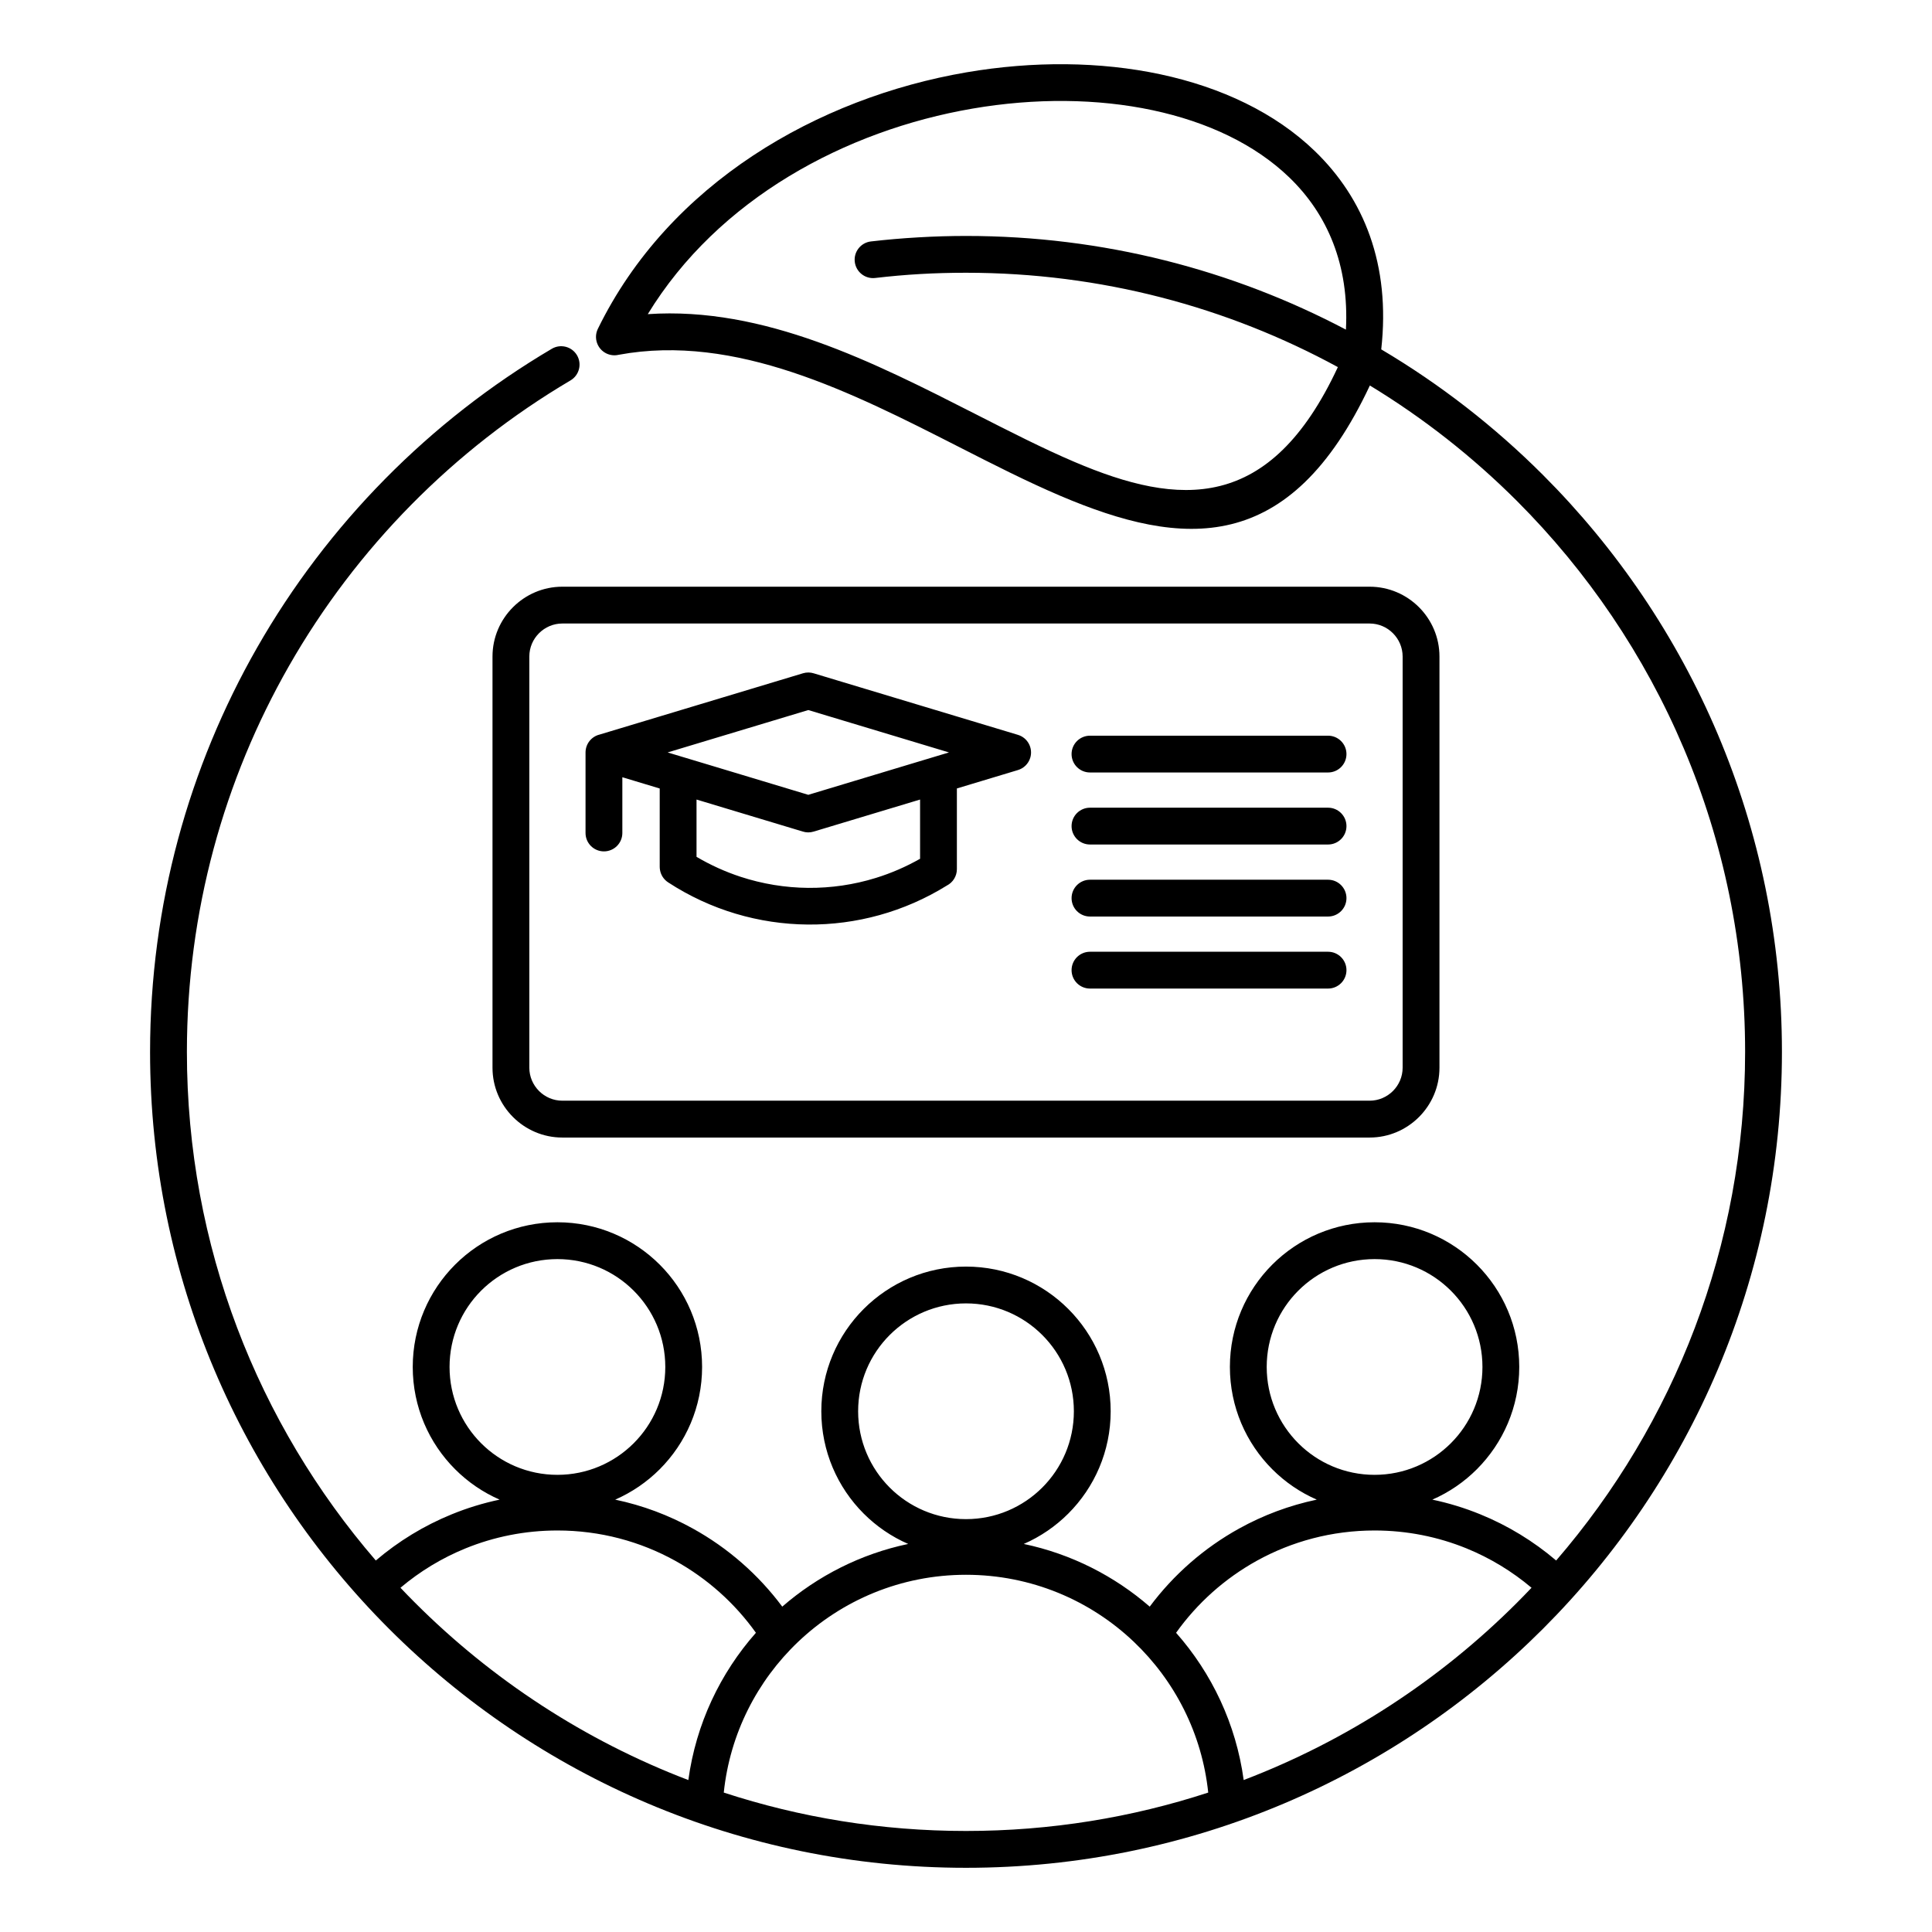
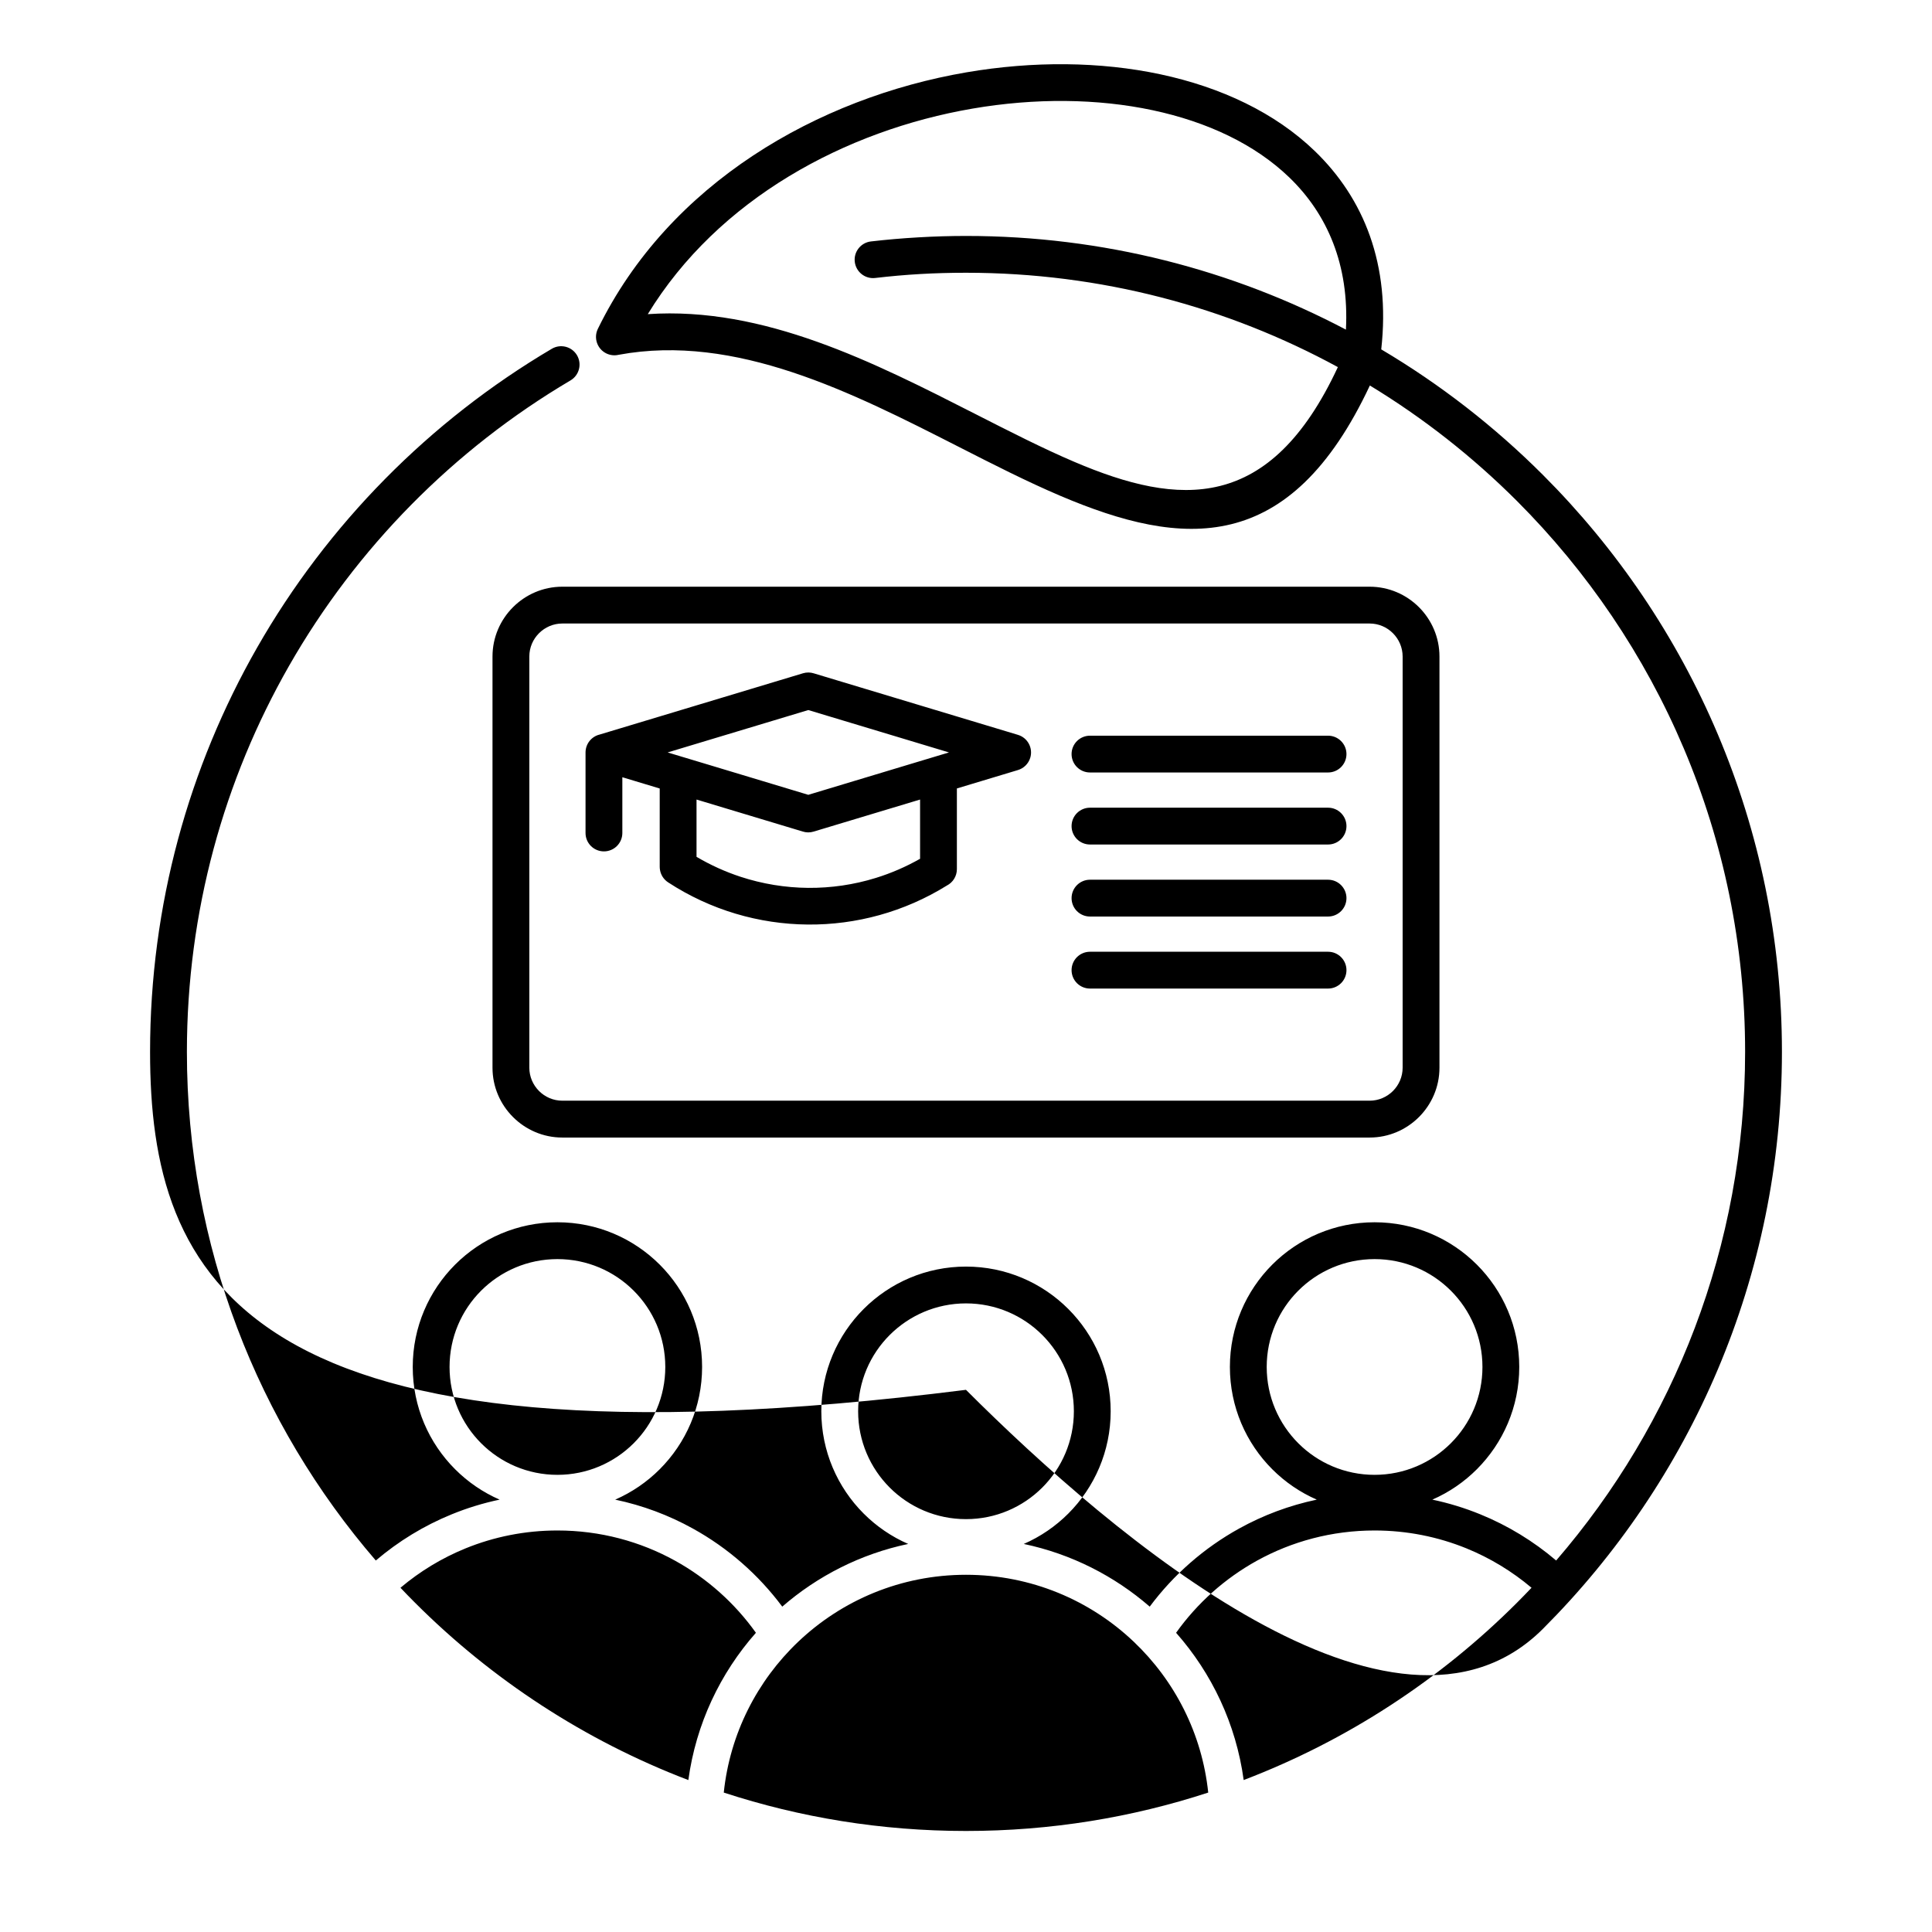
<svg xmlns="http://www.w3.org/2000/svg" version="1.1" id="Layer_1" x="0px" y="0px" width="96px" height="96px" viewBox="0 0 96 96" enable-background="new 0 0 96 96" xml:space="preserve">
-   <path fill-rule="evenodd" clip-rule="evenodd" d="M43.484,13.813c-0.501,0.057-0.953-0.304-1.011-0.805s0.303-0.953,0.804-1.011  c0.767-0.089,1.552-0.157,2.355-0.203c0.808-0.047,1.597-0.07,2.367-0.07c6.816,0,13.24,1.683,18.879,4.655  c0.168-3.217-0.921-5.737-2.814-7.563c-1.709-1.648-4.079-2.762-6.784-3.338c-2.756-0.587-5.849-0.614-8.949-0.083  c-6.323,1.084-12.644,4.489-16.143,10.215c5.767-0.392,11.239,2.396,16.283,4.965c1.707,0.87,3.363,1.714,4.914,2.375  c5.211,2.222,9.717,2.543,13.093-4.709C60.987,15.251,54.692,13.553,48,13.553c-0.786,0-1.542,0.021-2.267,0.063  C44.989,13.658,44.24,13.725,43.484,13.813L43.484,13.813z M18.674,77.541c1.119-0.954,2.391-1.733,3.773-2.296  c0.762-0.312,1.558-0.556,2.379-0.729c-0.831-0.362-1.58-0.877-2.212-1.51c-1.301-1.301-2.105-3.098-2.105-5.083  s0.805-3.783,2.105-5.084s3.099-2.105,5.084-2.105s3.782,0.805,5.084,2.105c1.301,1.301,2.105,3.099,2.105,5.084  s-0.805,3.782-2.105,5.083c-0.633,0.633-1.382,1.147-2.213,1.51c1.369,0.287,2.664,0.775,3.854,1.434  c1.746,0.964,3.262,2.293,4.447,3.883c1.757-1.525,3.897-2.619,6.258-3.115c-0.831-0.362-1.58-0.877-2.212-1.509  c-1.301-1.301-2.105-3.099-2.105-5.084s0.805-3.782,2.105-5.083c1.302-1.302,3.099-2.106,5.084-2.106s3.782,0.805,5.083,2.106  c1.302,1.301,2.106,3.098,2.106,5.083s-0.805,3.783-2.106,5.084c-0.632,0.632-1.381,1.146-2.212,1.509  c2.36,0.496,4.502,1.59,6.258,3.115c1.186-1.59,2.702-2.919,4.447-3.883c1.189-0.658,2.485-1.146,3.854-1.434  c-0.831-0.362-1.58-0.877-2.212-1.51c-1.301-1.301-2.105-3.098-2.105-5.083s0.805-3.783,2.105-5.084s3.099-2.105,5.084-2.105  s3.782,0.805,5.083,2.105s2.106,3.099,2.106,5.084s-0.806,3.782-2.106,5.083c-0.632,0.633-1.381,1.147-2.212,1.51  c0.822,0.173,1.617,0.417,2.38,0.729c1.382,0.563,2.653,1.342,3.772,2.296c5.851-6.782,9.389-15.615,9.389-25.274  c0-10.69-4.334-20.369-11.339-27.375c-2.191-2.19-4.644-4.12-7.307-5.737c-3.974,8.472-9.272,8.085-15.397,5.475  c-1.648-0.703-3.313-1.551-5.028-2.425c-5.297-2.699-11.091-5.65-16.899-4.576c-0.199,0.048-0.416,0.029-0.615-0.067  c-0.453-0.221-0.643-0.768-0.421-1.222C33.24,9.106,40.639,4.86,48.024,3.594c3.324-0.569,6.654-0.537,9.634,0.098  c3.029,0.646,5.706,1.915,7.67,3.81c2.447,2.36,3.776,5.648,3.305,9.858c2.937,1.74,5.636,3.84,8.035,6.239  c7.337,7.337,11.875,17.473,11.875,28.668s-4.538,21.331-11.875,28.668S59.195,92.81,48,92.81s-21.331-4.538-28.669-11.875  C11.995,73.598,7.457,63.462,7.457,52.267c0-7.306,1.934-14.162,5.317-20.085c3.505-6.133,8.565-11.263,14.646-14.852  c0.434-0.256,0.993-0.112,1.25,0.321c0.257,0.435,0.112,0.994-0.321,1.251c-5.806,3.427-10.64,8.327-13.988,14.187  c-3.229,5.652-5.074,12.198-5.074,19.178C9.286,61.926,12.824,70.759,18.674,77.541L18.674,77.541z M37.561,81.132  c-1.051-1.474-2.424-2.701-4.017-3.582c-1.731-0.957-3.725-1.501-5.846-1.501c-1.617,0-3.158,0.316-4.565,0.889  c-1.184,0.482-2.273,1.146-3.234,1.957c0.239,0.252,0.48,0.501,0.727,0.747c3.82,3.82,8.436,6.846,13.577,8.808  C34.583,85.663,35.787,83.14,37.561,81.132L37.561,81.132z M31.488,64.133c-0.97-0.97-2.31-1.569-3.79-1.569s-2.821,0.6-3.791,1.569  s-1.569,2.311-1.569,3.791s0.6,2.82,1.569,3.79s2.311,1.57,3.791,1.57s2.82-0.601,3.79-1.57c0.971-0.97,1.57-2.31,1.57-3.79  S32.459,65.103,31.488,64.133L31.488,64.133z M76.101,78.895c-0.961-0.811-2.051-1.475-3.233-1.957  c-1.407-0.572-2.949-0.889-4.565-0.889c-2.122,0-4.115,0.544-5.847,1.501c-1.593,0.881-2.966,2.108-4.017,3.582  c1.774,2.008,2.979,4.531,3.359,7.317c5.141-1.962,9.756-4.987,13.577-8.808C75.62,79.396,75.862,79.146,76.101,78.895  L76.101,78.895z M72.092,64.133c-0.97-0.97-2.31-1.569-3.79-1.569s-2.821,0.6-3.791,1.569s-1.569,2.311-1.569,3.791  s0.6,2.82,1.569,3.79s2.311,1.57,3.791,1.57s2.82-0.601,3.79-1.57c0.971-0.97,1.57-2.31,1.57-3.79S73.063,65.103,72.092,64.133  L72.092,64.133z M60.036,89.072c-0.308-2.936-1.666-5.559-3.692-7.487C54.175,79.519,51.236,78.25,48,78.25  s-6.175,1.269-8.345,3.335c-2.026,1.929-3.384,4.552-3.691,7.487C39.752,90.311,43.798,90.98,48,90.98S56.247,90.311,60.036,89.072  L60.036,89.072z M51.79,66.335c-0.97-0.97-2.31-1.57-3.79-1.57s-2.821,0.601-3.791,1.57s-1.569,2.31-1.569,3.79  s0.6,2.821,1.569,3.791S46.52,75.485,48,75.485s2.82-0.6,3.79-1.569c0.971-0.97,1.57-2.311,1.57-3.791S52.761,67.305,51.79,66.335  L51.79,66.335z M54.161,49.121h11.83c0.504,0,0.914-0.409,0.914-0.915c0-0.505-0.41-0.914-0.914-0.914h-11.83  c-0.506,0-0.915,0.409-0.915,0.914C53.246,48.712,53.655,49.121,54.161,49.121L54.161,49.121z M54.161,45.542h11.83  c0.504,0,0.914-0.409,0.914-0.914s-0.41-0.915-0.914-0.915h-11.83c-0.506,0-0.915,0.41-0.915,0.915S53.655,45.542,54.161,45.542  L54.161,45.542z M54.161,41.963h11.83c0.504,0,0.914-0.409,0.914-0.914s-0.41-0.915-0.914-0.915h-11.83  c-0.506,0-0.915,0.41-0.915,0.915S53.655,41.963,54.161,41.963L54.161,41.963z M54.161,38.384h11.83  c0.504,0,0.914-0.409,0.914-0.914s-0.41-0.914-0.914-0.914h-11.83c-0.506,0-0.915,0.409-0.915,0.914S53.655,38.384,54.161,38.384  L54.161,38.384z M33.199,43.844c2.107,1.376,4.521,2.076,6.942,2.096c2.396,0.021,4.797-0.626,6.912-1.94  c0.294-0.152,0.494-0.459,0.494-0.813v-4.009l3.023-0.911c0.289-0.083,0.531-0.308,0.624-0.617c0.144-0.483-0.131-0.992-0.614-1.136  l-5.078-1.53l-5.064-1.526c-0.168-0.053-0.354-0.058-0.535-0.004l-5.077,1.53l-5.032,1.516c-0.401,0.097-0.699,0.458-0.699,0.89  v4.001c0,0.505,0.409,0.914,0.914,0.914s0.915-0.409,0.915-0.914v-2.771l1.857,0.56v3.884c0,0.056,0.005,0.109,0.014,0.162  C32.835,43.47,32.975,43.698,33.199,43.844L33.199,43.844z M34.61,42.575c0.697,0.412,1.43,0.742,2.182,0.99  c1.092,0.358,2.228,0.543,3.363,0.553c1.134,0.009,2.27-0.155,3.364-0.494c0.757-0.234,1.494-0.552,2.199-0.952v-2.943l-0.216,0.065  l-5.078,1.529c-0.182,0.055-0.367,0.05-0.535-0.004l-5.063-1.525l-0.216-0.065V42.575L34.61,42.575z M33.91,37.61  c0.034,0.008,0.067,0.019,0.101,0.03l1.337,0.402l4.816,1.452l4.817-1.452l2.173-0.654l-2.173-0.655l-4.817-1.451l-4.816,1.451  l-2.173,0.655L33.91,37.61L33.91,37.61z M27.941,29.153c-0.955,0-1.822,0.39-2.45,1.018c-0.629,0.629-1.019,1.496-1.019,2.451  v20.433c0,0.954,0.39,1.822,1.019,2.45c0.628,0.628,1.495,1.019,2.45,1.019h40.116c0.955,0,1.822-0.391,2.451-1.019  c0.628-0.628,1.018-1.496,1.018-2.45V32.622c0-0.955-0.39-1.822-1.018-2.451c-0.629-0.628-1.496-1.018-2.451-1.018H27.941  L27.941,29.153z M68.058,30.982H27.941c-0.45,0-0.86,0.185-1.157,0.482c-0.298,0.297-0.482,0.707-0.482,1.157v20.433  c0,0.45,0.185,0.859,0.482,1.157c0.297,0.298,0.707,0.482,1.157,0.482h40.116c0.45,0,0.86-0.185,1.158-0.482  c0.297-0.298,0.481-0.707,0.481-1.157V32.622c0-0.45-0.185-0.86-0.481-1.157C68.918,31.167,68.508,30.982,68.058,30.982z" />
+   <path fill-rule="evenodd" clip-rule="evenodd" d="M43.484,13.813c-0.501,0.057-0.953-0.304-1.011-0.805s0.303-0.953,0.804-1.011  c0.767-0.089,1.552-0.157,2.355-0.203c0.808-0.047,1.597-0.07,2.367-0.07c6.816,0,13.24,1.683,18.879,4.655  c0.168-3.217-0.921-5.737-2.814-7.563c-1.709-1.648-4.079-2.762-6.784-3.338c-2.756-0.587-5.849-0.614-8.949-0.083  c-6.323,1.084-12.644,4.489-16.143,10.215c5.767-0.392,11.239,2.396,16.283,4.965c1.707,0.87,3.363,1.714,4.914,2.375  c5.211,2.222,9.717,2.543,13.093-4.709C60.987,15.251,54.692,13.553,48,13.553c-0.786,0-1.542,0.021-2.267,0.063  C44.989,13.658,44.24,13.725,43.484,13.813L43.484,13.813z M18.674,77.541c1.119-0.954,2.391-1.733,3.773-2.296  c0.762-0.312,1.558-0.556,2.379-0.729c-0.831-0.362-1.58-0.877-2.212-1.51c-1.301-1.301-2.105-3.098-2.105-5.083  s0.805-3.783,2.105-5.084s3.099-2.105,5.084-2.105s3.782,0.805,5.084,2.105c1.301,1.301,2.105,3.099,2.105,5.084  s-0.805,3.782-2.105,5.083c-0.633,0.633-1.382,1.147-2.213,1.51c1.369,0.287,2.664,0.775,3.854,1.434  c1.746,0.964,3.262,2.293,4.447,3.883c1.757-1.525,3.897-2.619,6.258-3.115c-0.831-0.362-1.58-0.877-2.212-1.509  c-1.301-1.301-2.105-3.099-2.105-5.084s0.805-3.782,2.105-5.083c1.302-1.302,3.099-2.106,5.084-2.106s3.782,0.805,5.083,2.106  c1.302,1.301,2.106,3.098,2.106,5.083s-0.805,3.783-2.106,5.084c-0.632,0.632-1.381,1.146-2.212,1.509  c2.36,0.496,4.502,1.59,6.258,3.115c1.186-1.59,2.702-2.919,4.447-3.883c1.189-0.658,2.485-1.146,3.854-1.434  c-0.831-0.362-1.58-0.877-2.212-1.51c-1.301-1.301-2.105-3.098-2.105-5.083s0.805-3.783,2.105-5.084s3.099-2.105,5.084-2.105  s3.782,0.805,5.083,2.105s2.106,3.099,2.106,5.084s-0.806,3.782-2.106,5.083c-0.632,0.633-1.381,1.147-2.212,1.51  c0.822,0.173,1.617,0.417,2.38,0.729c1.382,0.563,2.653,1.342,3.772,2.296c5.851-6.782,9.389-15.615,9.389-25.274  c0-10.69-4.334-20.369-11.339-27.375c-2.191-2.19-4.644-4.12-7.307-5.737c-3.974,8.472-9.272,8.085-15.397,5.475  c-1.648-0.703-3.313-1.551-5.028-2.425c-5.297-2.699-11.091-5.65-16.899-4.576c-0.199,0.048-0.416,0.029-0.615-0.067  c-0.453-0.221-0.643-0.768-0.421-1.222C33.24,9.106,40.639,4.86,48.024,3.594c3.324-0.569,6.654-0.537,9.634,0.098  c3.029,0.646,5.706,1.915,7.67,3.81c2.447,2.36,3.776,5.648,3.305,9.858c2.937,1.74,5.636,3.84,8.035,6.239  c7.337,7.337,11.875,17.473,11.875,28.668s-4.538,21.331-11.875,28.668s-21.331-4.538-28.669-11.875  C11.995,73.598,7.457,63.462,7.457,52.267c0-7.306,1.934-14.162,5.317-20.085c3.505-6.133,8.565-11.263,14.646-14.852  c0.434-0.256,0.993-0.112,1.25,0.321c0.257,0.435,0.112,0.994-0.321,1.251c-5.806,3.427-10.64,8.327-13.988,14.187  c-3.229,5.652-5.074,12.198-5.074,19.178C9.286,61.926,12.824,70.759,18.674,77.541L18.674,77.541z M37.561,81.132  c-1.051-1.474-2.424-2.701-4.017-3.582c-1.731-0.957-3.725-1.501-5.846-1.501c-1.617,0-3.158,0.316-4.565,0.889  c-1.184,0.482-2.273,1.146-3.234,1.957c0.239,0.252,0.48,0.501,0.727,0.747c3.82,3.82,8.436,6.846,13.577,8.808  C34.583,85.663,35.787,83.14,37.561,81.132L37.561,81.132z M31.488,64.133c-0.97-0.97-2.31-1.569-3.79-1.569s-2.821,0.6-3.791,1.569  s-1.569,2.311-1.569,3.791s0.6,2.82,1.569,3.79s2.311,1.57,3.791,1.57s2.82-0.601,3.79-1.57c0.971-0.97,1.57-2.31,1.57-3.79  S32.459,65.103,31.488,64.133L31.488,64.133z M76.101,78.895c-0.961-0.811-2.051-1.475-3.233-1.957  c-1.407-0.572-2.949-0.889-4.565-0.889c-2.122,0-4.115,0.544-5.847,1.501c-1.593,0.881-2.966,2.108-4.017,3.582  c1.774,2.008,2.979,4.531,3.359,7.317c5.141-1.962,9.756-4.987,13.577-8.808C75.62,79.396,75.862,79.146,76.101,78.895  L76.101,78.895z M72.092,64.133c-0.97-0.97-2.31-1.569-3.79-1.569s-2.821,0.6-3.791,1.569s-1.569,2.311-1.569,3.791  s0.6,2.82,1.569,3.79s2.311,1.57,3.791,1.57s2.82-0.601,3.79-1.57c0.971-0.97,1.57-2.31,1.57-3.79S73.063,65.103,72.092,64.133  L72.092,64.133z M60.036,89.072c-0.308-2.936-1.666-5.559-3.692-7.487C54.175,79.519,51.236,78.25,48,78.25  s-6.175,1.269-8.345,3.335c-2.026,1.929-3.384,4.552-3.691,7.487C39.752,90.311,43.798,90.98,48,90.98S56.247,90.311,60.036,89.072  L60.036,89.072z M51.79,66.335c-0.97-0.97-2.31-1.57-3.79-1.57s-2.821,0.601-3.791,1.57s-1.569,2.31-1.569,3.79  s0.6,2.821,1.569,3.791S46.52,75.485,48,75.485s2.82-0.6,3.79-1.569c0.971-0.97,1.57-2.311,1.57-3.791S52.761,67.305,51.79,66.335  L51.79,66.335z M54.161,49.121h11.83c0.504,0,0.914-0.409,0.914-0.915c0-0.505-0.41-0.914-0.914-0.914h-11.83  c-0.506,0-0.915,0.409-0.915,0.914C53.246,48.712,53.655,49.121,54.161,49.121L54.161,49.121z M54.161,45.542h11.83  c0.504,0,0.914-0.409,0.914-0.914s-0.41-0.915-0.914-0.915h-11.83c-0.506,0-0.915,0.41-0.915,0.915S53.655,45.542,54.161,45.542  L54.161,45.542z M54.161,41.963h11.83c0.504,0,0.914-0.409,0.914-0.914s-0.41-0.915-0.914-0.915h-11.83  c-0.506,0-0.915,0.41-0.915,0.915S53.655,41.963,54.161,41.963L54.161,41.963z M54.161,38.384h11.83  c0.504,0,0.914-0.409,0.914-0.914s-0.41-0.914-0.914-0.914h-11.83c-0.506,0-0.915,0.409-0.915,0.914S53.655,38.384,54.161,38.384  L54.161,38.384z M33.199,43.844c2.107,1.376,4.521,2.076,6.942,2.096c2.396,0.021,4.797-0.626,6.912-1.94  c0.294-0.152,0.494-0.459,0.494-0.813v-4.009l3.023-0.911c0.289-0.083,0.531-0.308,0.624-0.617c0.144-0.483-0.131-0.992-0.614-1.136  l-5.078-1.53l-5.064-1.526c-0.168-0.053-0.354-0.058-0.535-0.004l-5.077,1.53l-5.032,1.516c-0.401,0.097-0.699,0.458-0.699,0.89  v4.001c0,0.505,0.409,0.914,0.914,0.914s0.915-0.409,0.915-0.914v-2.771l1.857,0.56v3.884c0,0.056,0.005,0.109,0.014,0.162  C32.835,43.47,32.975,43.698,33.199,43.844L33.199,43.844z M34.61,42.575c0.697,0.412,1.43,0.742,2.182,0.99  c1.092,0.358,2.228,0.543,3.363,0.553c1.134,0.009,2.27-0.155,3.364-0.494c0.757-0.234,1.494-0.552,2.199-0.952v-2.943l-0.216,0.065  l-5.078,1.529c-0.182,0.055-0.367,0.05-0.535-0.004l-5.063-1.525l-0.216-0.065V42.575L34.61,42.575z M33.91,37.61  c0.034,0.008,0.067,0.019,0.101,0.03l1.337,0.402l4.816,1.452l4.817-1.452l2.173-0.654l-2.173-0.655l-4.817-1.451l-4.816,1.451  l-2.173,0.655L33.91,37.61L33.91,37.61z M27.941,29.153c-0.955,0-1.822,0.39-2.45,1.018c-0.629,0.629-1.019,1.496-1.019,2.451  v20.433c0,0.954,0.39,1.822,1.019,2.45c0.628,0.628,1.495,1.019,2.45,1.019h40.116c0.955,0,1.822-0.391,2.451-1.019  c0.628-0.628,1.018-1.496,1.018-2.45V32.622c0-0.955-0.39-1.822-1.018-2.451c-0.629-0.628-1.496-1.018-2.451-1.018H27.941  L27.941,29.153z M68.058,30.982H27.941c-0.45,0-0.86,0.185-1.157,0.482c-0.298,0.297-0.482,0.707-0.482,1.157v20.433  c0,0.45,0.185,0.859,0.482,1.157c0.297,0.298,0.707,0.482,1.157,0.482h40.116c0.45,0,0.86-0.185,1.158-0.482  c0.297-0.298,0.481-0.707,0.481-1.157V32.622c0-0.45-0.185-0.86-0.481-1.157C68.918,31.167,68.508,30.982,68.058,30.982z" />
</svg>